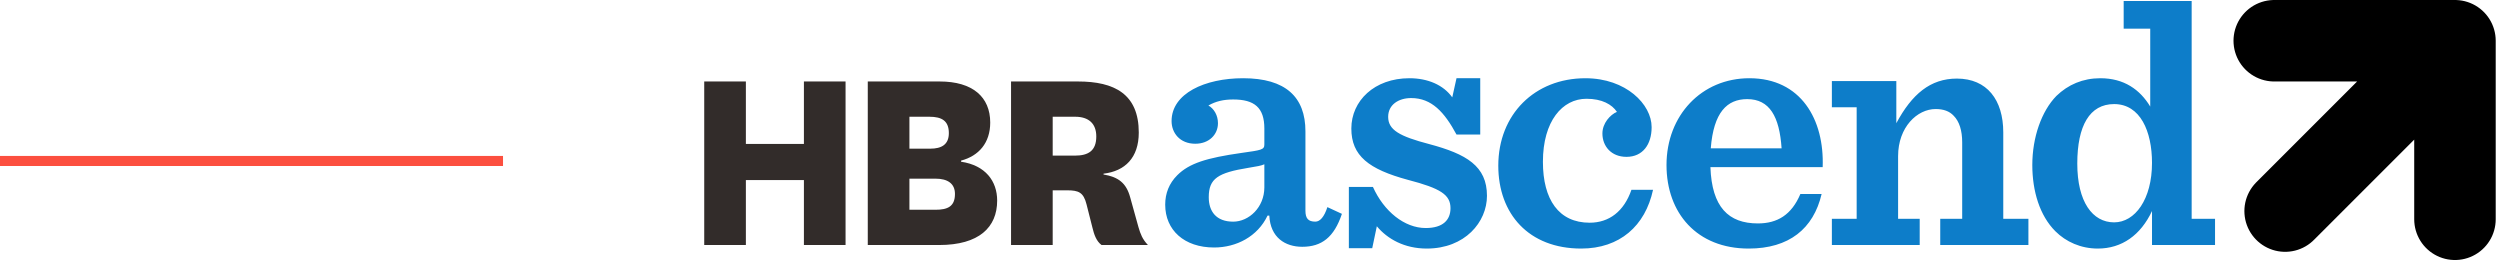
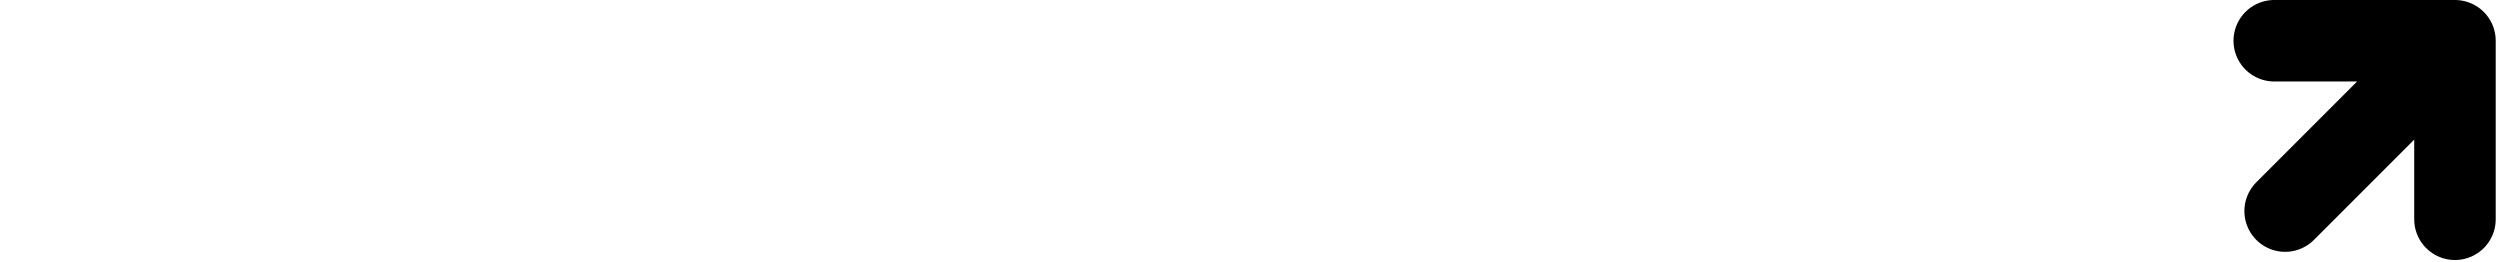
<svg xmlns="http://www.w3.org/2000/svg" width="497px" height="52px" viewBox="0 0 497 52" version="1.1">
  <title>Logo</title>
  <desc>Created with Sketch.</desc>
  <g id="Page-1" stroke="none" stroke-width="1" fill="none" fill-rule="evenodd">
    <g id="Case-Study-Headers-V3" transform="translate(-244, -12965)">
      <g id="HBR" transform="translate(0, 12794)">
        <g id="Top-Banner" transform="translate(0, 171)">
          <g id="Logo" transform="translate(244, 0)">
            <g id="hbr_aascend_logo" transform="translate(140, 0)">
              <g id="Group" transform="translate(0, 8)">
-                 <path d="M8.28,40.71 L8.28,27.794 L19.817,27.794 L19.817,40.711 L28.097,40.711 L28.097,8.198 L19.817,8.198 L19.817,20.618 L8.28,20.618 L8.28,8.198 L0,8.198 L0,40.71 L8.28,40.71 Z M51.06,23.93 C54.593,22.991 56.856,20.398 56.856,16.367 C56.856,11.289 53.378,8.198 46.81,8.198 L32.513,8.198 L32.513,40.71 L46.699,40.71 C54.648,40.71 58.236,37.178 58.236,31.878 C58.236,28.014 55.918,24.867 51.06,24.15 L51.06,23.93 L51.06,23.93 Z M40.793,21.556 L40.793,15.208 L44.767,15.208 C47.251,15.208 48.631,16.036 48.631,18.465 C48.631,20.729 47.196,21.556 44.933,21.556 L40.793,21.556 Z M40.793,27.517 L45.982,27.517 C48.41,27.517 49.846,28.51 49.846,30.554 C49.846,33.037 48.41,33.701 45.982,33.701 L40.793,33.701 L40.793,27.517 Z M88.21,40.71 C87.106,39.551 86.719,38.502 86.333,37.178 L84.677,31.216 C83.904,28.4 82.358,27.186 79.378,26.69 L79.378,26.526 C83.628,26.029 86.388,23.378 86.388,18.355 C86.388,10.682 81.53,8.198 74.299,8.198 L60.996,8.198 L60.996,40.711 L69.276,40.711 L69.276,29.836 L72.146,29.836 C74.41,29.836 75.403,30.222 76.01,32.651 L77.17,37.234 C77.501,38.614 77.942,39.938 78.991,40.712 L88.21,40.71 L88.21,40.71 Z M69.276,15.208 L73.747,15.208 C76.452,15.208 77.942,16.588 77.942,19.127 C77.942,21.998 76.342,22.937 73.692,22.937 L69.276,22.937 L69.276,15.208 Z" id="Shape" fill="#322C2A" fill-rule="nonzero" />
                <path d="M314.284,33.963 L347.566,0.681 M312.12,0.1 L348.046,0.1 L348.046,35.591" id="Shape" stroke="#000000" stroke-width="16.2" stroke-linecap="round" stroke-linejoin="round" />
              </g>
-               <path d="M101.357,49.203 C105.792,49.203 110.016,47.02 111.987,42.867 L112.339,42.867 C112.55,47.231 115.507,49.062 118.886,49.062 C122.758,49.062 125.222,47.161 126.771,42.514 L123.885,41.176 C123.251,43.147 122.406,44.062 121.491,44.062 C120.083,44.062 119.52,43.429 119.52,41.878 L119.52,26.112 C119.52,19.283 115.578,15.552 107.13,15.552 C99.526,15.552 92.909,18.579 92.909,24.07 C92.909,26.394 94.528,28.575 97.626,28.575 C100.371,28.575 102.131,26.746 102.131,24.493 C102.131,22.944 101.357,21.606 100.23,20.973 C101.709,20.128 103.258,19.776 105.158,19.776 C109.382,19.776 111.354,21.395 111.354,25.549 L111.354,28.717 C111.354,29.772 110.79,29.843 106.778,30.406 C99.878,31.392 96.429,32.448 94.035,34.841 C92.416,36.461 91.642,38.431 91.642,40.686 C91.642,45.754 95.443,49.203 101.357,49.203 M105.158,44.065 C101.779,44.065 100.301,42.022 100.301,39.207 C100.301,35.476 102.131,34.35 108.186,33.363 C109.946,33.081 110.72,32.942 111.354,32.66 L111.354,37.235 C111.354,41.248 108.256,44.065 105.158,44.065 M128.153,49.344 L132.799,49.344 L133.714,44.979 C135.826,47.514 139.206,49.414 143.641,49.414 C151.244,49.414 155.609,44.134 155.609,38.926 C155.609,33.011 151.526,30.618 144.134,28.647 C138.22,27.098 135.967,25.831 135.967,23.226 C135.967,20.833 138.009,19.495 140.543,19.495 C144.626,19.495 147.161,22.311 149.554,26.746 L154.271,26.746 L154.271,15.552 L149.554,15.552 L148.71,19.354 C146.95,16.89 143.852,15.552 140.191,15.552 C133.222,15.552 128.646,20.058 128.646,25.549 C128.646,30.969 132.095,33.645 139.91,35.757 C146.386,37.446 148.358,38.713 148.358,41.389 C148.358,43.711 146.879,45.332 143.43,45.332 C139.206,45.332 135.122,42.022 132.94,37.165 L128.153,37.165 L128.153,49.344 L128.153,49.344 Z M174.334,49.414 C182.008,49.414 187.077,44.908 188.626,37.729 L184.331,37.729 C182.853,42.023 179.896,44.276 176.024,44.276 C169.899,44.276 166.731,39.701 166.731,32.168 C166.731,24.071 170.603,19.636 175.39,19.636 C178.488,19.636 180.459,20.762 181.446,22.241 C180.107,22.804 178.559,24.494 178.559,26.535 C178.559,29.07 180.319,31.182 183.346,31.182 C186.585,31.182 188.344,28.718 188.344,25.269 C188.344,20.763 183.275,15.554 175.179,15.554 C165.112,15.554 157.861,22.734 157.861,32.942 C157.861,42.515 163.915,49.414 174.334,49.414 M222.347,33.222 C222.699,23.789 218.054,15.552 207.774,15.552 C198.27,15.552 191.301,22.944 191.301,32.801 C191.301,42.374 197.354,49.415 207.634,49.415 C215.659,49.415 220.517,45.473 222.136,38.573 L217.913,38.573 C216.152,42.727 213.336,44.417 209.464,44.417 C203.62,44.417 200.313,41.178 200.03,33.224 L222.347,33.222 L222.347,33.222 Z M207.351,19.706 C211.787,19.706 213.758,23.155 214.181,29.491 L200.1,29.491 C200.664,22.31 203.339,19.706 207.351,19.706 M224.177,48.71 L241.636,48.71 L241.636,43.5 L237.342,43.5 L237.342,31.039 C237.342,25.267 241.144,21.677 244.804,21.677 C246.354,21.677 247.55,22.099 248.394,23.014 C249.521,24.141 250.084,25.971 250.084,28.294 L250.084,43.501 L245.719,43.501 L245.719,48.711 L263.248,48.711 L263.248,43.501 L258.25,43.501 L258.25,26.323 C258.25,19.846 255.011,15.622 249.028,15.622 C243.748,15.622 240.087,18.72 236.989,24.493 L236.989,16.115 L224.176,16.115 L224.176,21.325 L229.104,21.325 L229.104,43.5 L224.176,43.5 L224.176,48.71 L224.177,48.71 Z M277.047,49.414 C281.834,49.414 285.566,46.739 287.819,41.953 L287.819,48.71 L300.349,48.71 L300.349,43.5 L295.702,43.5 L295.702,0.205 L282.186,0.205 L282.186,5.696 L287.466,5.696 L287.466,21.184 C285.424,17.805 282.256,15.552 277.539,15.552 C274.09,15.552 271.133,16.819 268.81,19.072 C265.854,22.099 264.023,27.308 264.023,32.801 C264.023,38.01 265.502,42.868 268.599,45.965 C270.711,48.077 273.668,49.414 277.047,49.414 M280.286,44.205 C275.99,44.205 272.964,40.122 272.964,32.519 C272.964,24.986 275.428,20.691 280.286,20.691 C285.495,20.691 287.818,26.112 287.818,32.378 C287.818,39.629 284.439,44.205 280.286,44.205" id="Shape" fill="#0D7DC9" fill-rule="nonzero" />
            </g>
-             <rect id="Rectangle" fill="#FC4F3F" x="0" y="31" width="100" height="2" />
          </g>
        </g>
      </g>
    </g>
  </g>
</svg>